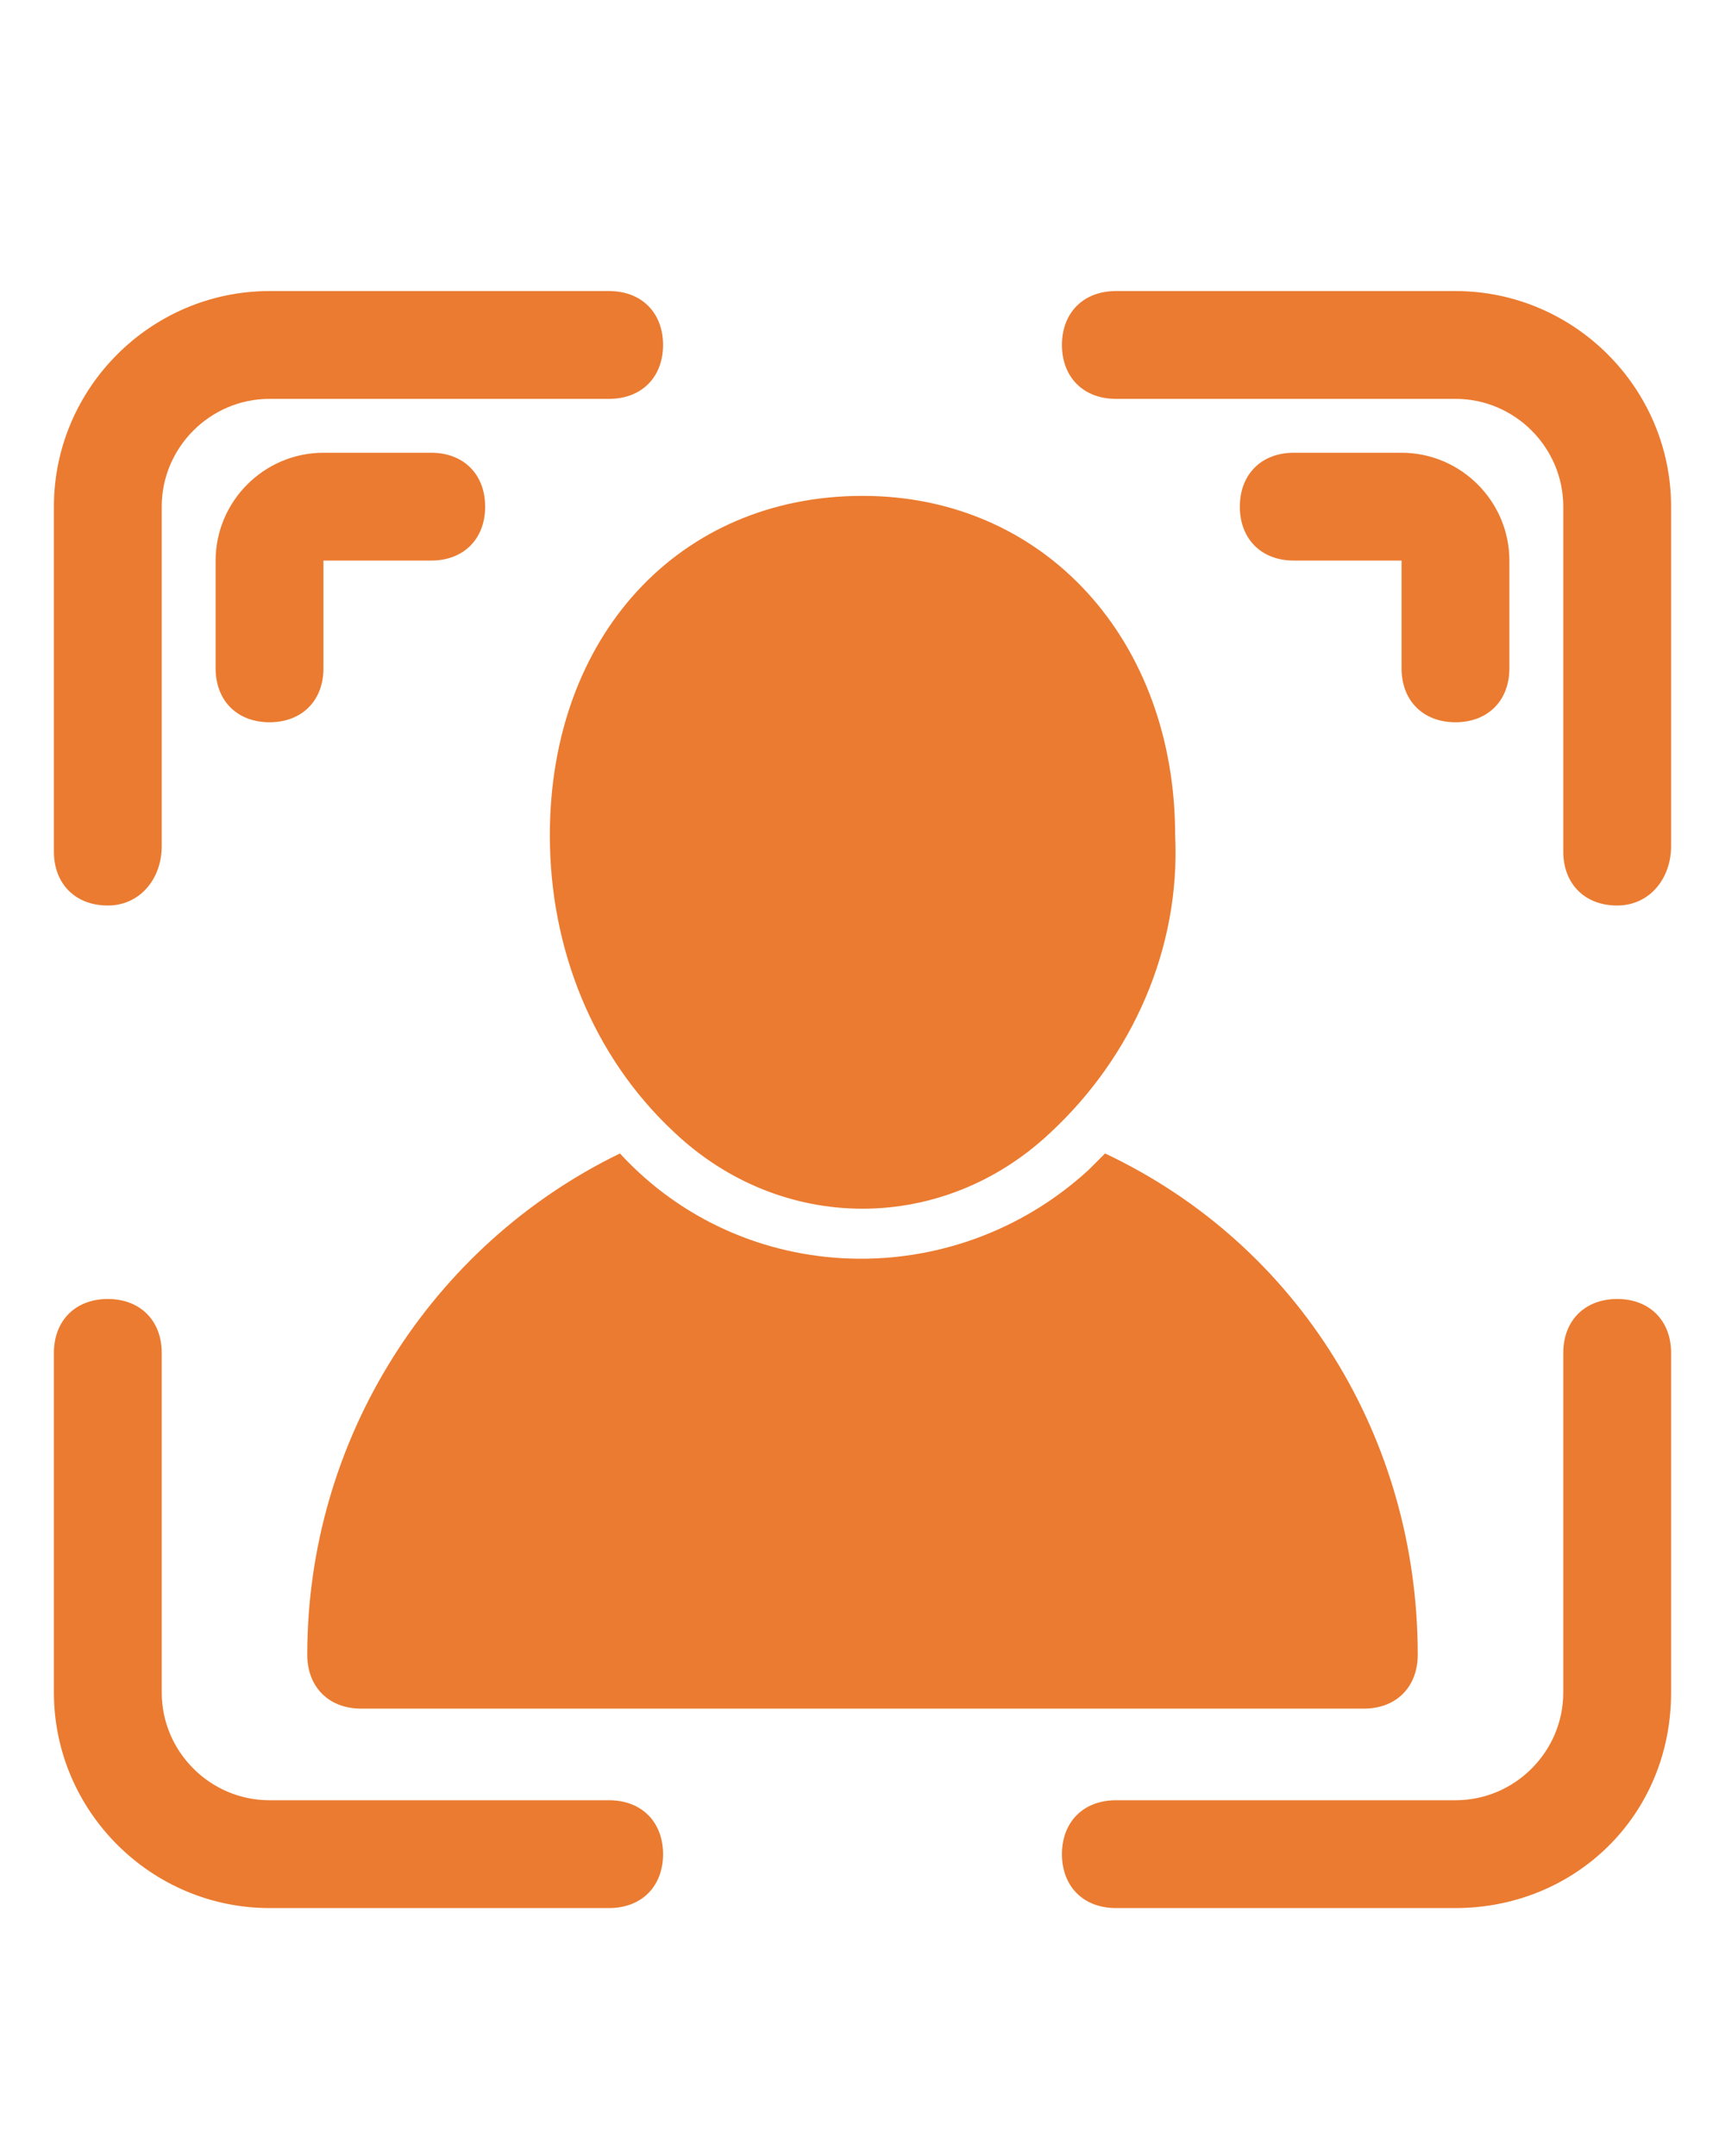
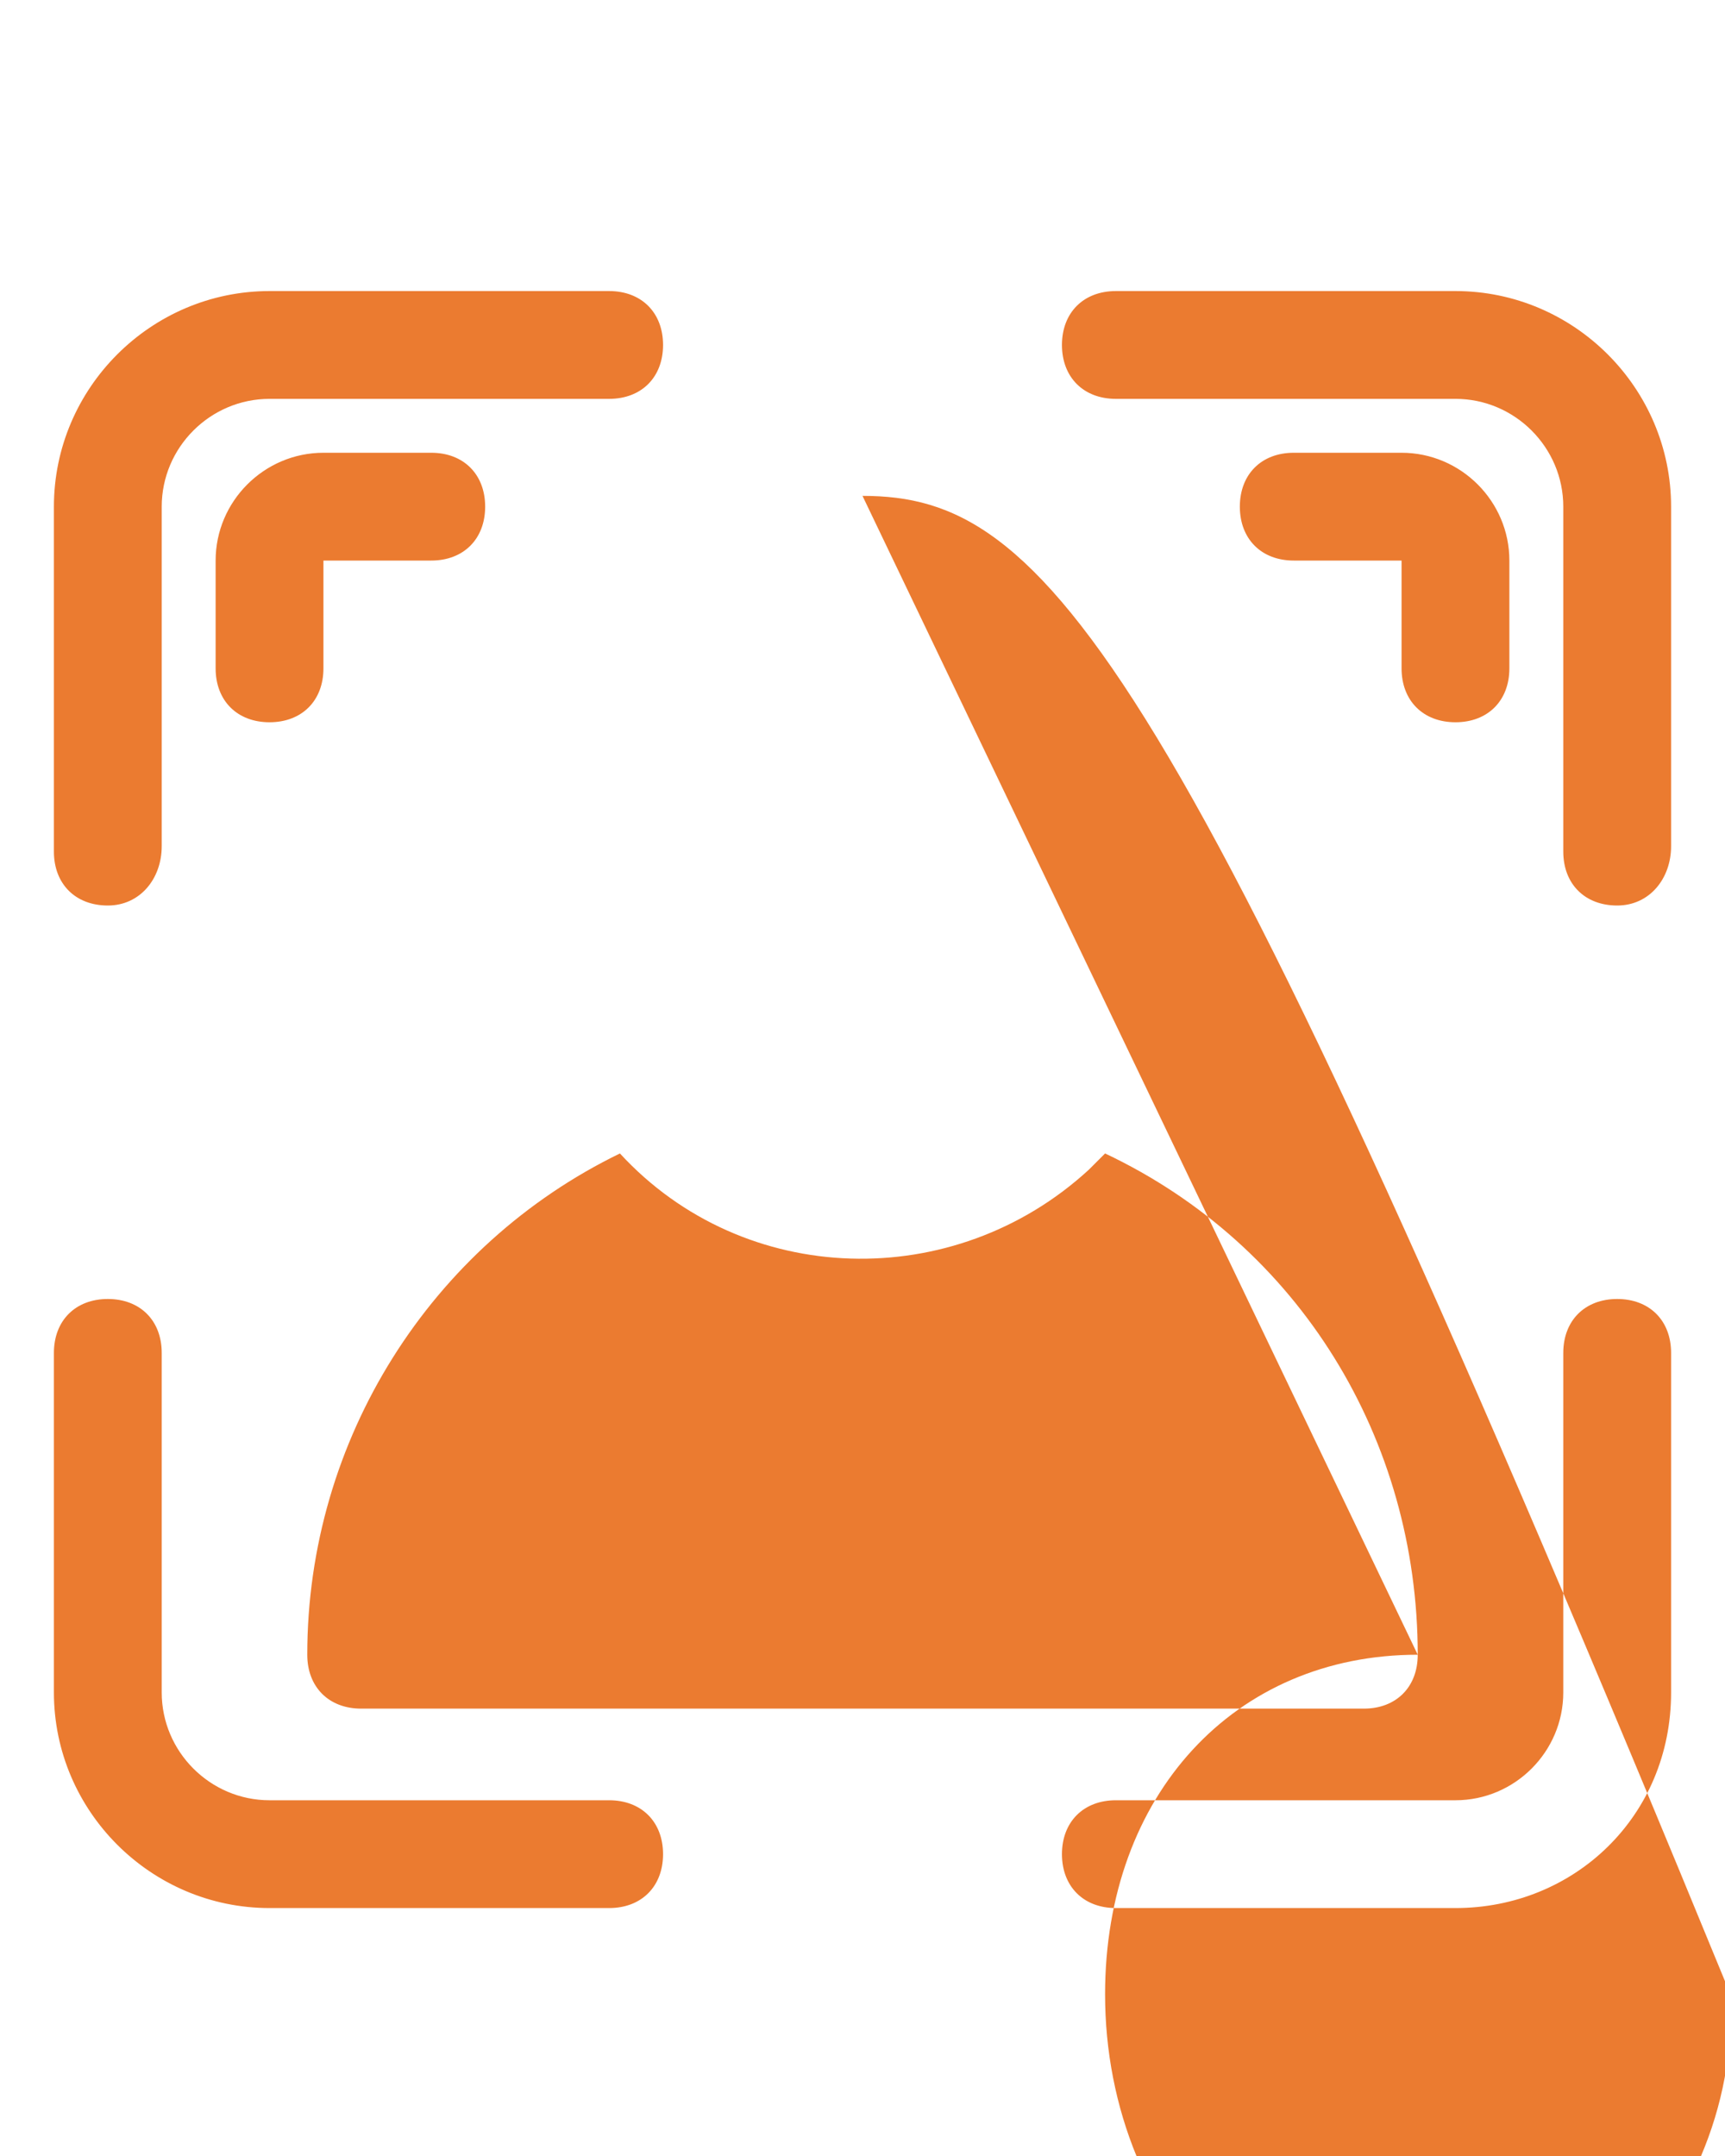
<svg xmlns="http://www.w3.org/2000/svg" version="1.1" id="Layer_1" x="0px" y="0px" viewBox="0 0 32 40" style="enable-background:new 0 0 32 40;" xml:space="preserve">
  <style type="text/css">
	.st0{fill:#EB7B30;}
</style>
  <g>
-     <path class="st0" d="M26.3,30.7c0,0.6-0.4,1-1,1c0,0,0,0,0,0H6.7c-0.6,0-1-0.4-1-1c0,0,0,0,0,0c0-4,2.3-7.6,5.8-9.3   c2.3,2.5,6.2,2.6,8.7,0.3c0.1-0.1,0.2-0.2,0.3-0.3C24.1,23.1,26.3,26.7,26.3,30.7z M16,9.2c-3.4,0-5.8,2.6-5.8,6.3   c0,2.1,0.8,4.1,2.3,5.5c2,1.9,5,1.9,7,0c1.5-1.4,2.4-3.4,2.3-5.5C21.8,11.9,19.4,9.2,16,9.2z M30,16.8c-0.6,0-1-0.4-1-1V9.4   c0-1.1-0.9-2-2-2h-6.3c-0.6,0-1-0.4-1-1s0.4-1,1-1H27c2.2,0,4,1.8,4,4v6.3C31,16.3,30.6,16.8,30,16.8z M2,16.8c-0.6,0-1-0.4-1-1   V9.4c0-2.2,1.8-4,4-4h6.3c0.6,0,1,0.4,1,1s-0.4,1-1,1H5c-1.1,0-2,0.9-2,2v6.3C3,16.3,2.6,16.8,2,16.8z M11.3,35.4H5   c-2.2,0-4-1.8-4-4v-6.3c0-0.6,0.4-1,1-1s1,0.4,1,1v6.3c0,1.1,0.9,2,2,2h6.3c0.6,0,1,0.4,1,1S11.9,35.4,11.3,35.4z M27,35.4h-6.3   c-0.6,0-1-0.4-1-1s0.4-1,1-1H27c1.1,0,2-0.9,2-2v-6.3c0-0.6,0.4-1,1-1s1,0.4,1,1v6.3C31,33.7,29.2,35.4,27,35.4z M5,13.4   c-0.6,0-1-0.4-1-1v-2c0-1.1,0.9-2,2-2h2c0.6,0,1,0.4,1,1c0,0.6-0.4,1-1,1H6v2C6,13,5.6,13.4,5,13.4z M27,13.4c-0.6,0-1-0.4-1-1v-2   h-2c-0.6,0-1-0.4-1-1c0-0.6,0.4-1,1-1h2c1.1,0,2,0.9,2,2v2C28,13,27.6,13.4,27,13.4z" />
+     <path class="st0" d="M26.3,30.7c0,0.6-0.4,1-1,1c0,0,0,0,0,0H6.7c-0.6,0-1-0.4-1-1c0,0,0,0,0,0c0-4,2.3-7.6,5.8-9.3   c2.3,2.5,6.2,2.6,8.7,0.3c0.1-0.1,0.2-0.2,0.3-0.3C24.1,23.1,26.3,26.7,26.3,30.7z c-3.4,0-5.8,2.6-5.8,6.3   c0,2.1,0.8,4.1,2.3,5.5c2,1.9,5,1.9,7,0c1.5-1.4,2.4-3.4,2.3-5.5C21.8,11.9,19.4,9.2,16,9.2z M30,16.8c-0.6,0-1-0.4-1-1V9.4   c0-1.1-0.9-2-2-2h-6.3c-0.6,0-1-0.4-1-1s0.4-1,1-1H27c2.2,0,4,1.8,4,4v6.3C31,16.3,30.6,16.8,30,16.8z M2,16.8c-0.6,0-1-0.4-1-1   V9.4c0-2.2,1.8-4,4-4h6.3c0.6,0,1,0.4,1,1s-0.4,1-1,1H5c-1.1,0-2,0.9-2,2v6.3C3,16.3,2.6,16.8,2,16.8z M11.3,35.4H5   c-2.2,0-4-1.8-4-4v-6.3c0-0.6,0.4-1,1-1s1,0.4,1,1v6.3c0,1.1,0.9,2,2,2h6.3c0.6,0,1,0.4,1,1S11.9,35.4,11.3,35.4z M27,35.4h-6.3   c-0.6,0-1-0.4-1-1s0.4-1,1-1H27c1.1,0,2-0.9,2-2v-6.3c0-0.6,0.4-1,1-1s1,0.4,1,1v6.3C31,33.7,29.2,35.4,27,35.4z M5,13.4   c-0.6,0-1-0.4-1-1v-2c0-1.1,0.9-2,2-2h2c0.6,0,1,0.4,1,1c0,0.6-0.4,1-1,1H6v2C6,13,5.6,13.4,5,13.4z M27,13.4c-0.6,0-1-0.4-1-1v-2   h-2c-0.6,0-1-0.4-1-1c0-0.6,0.4-1,1-1h2c1.1,0,2,0.9,2,2v2C28,13,27.6,13.4,27,13.4z" />
  </g>
</svg>